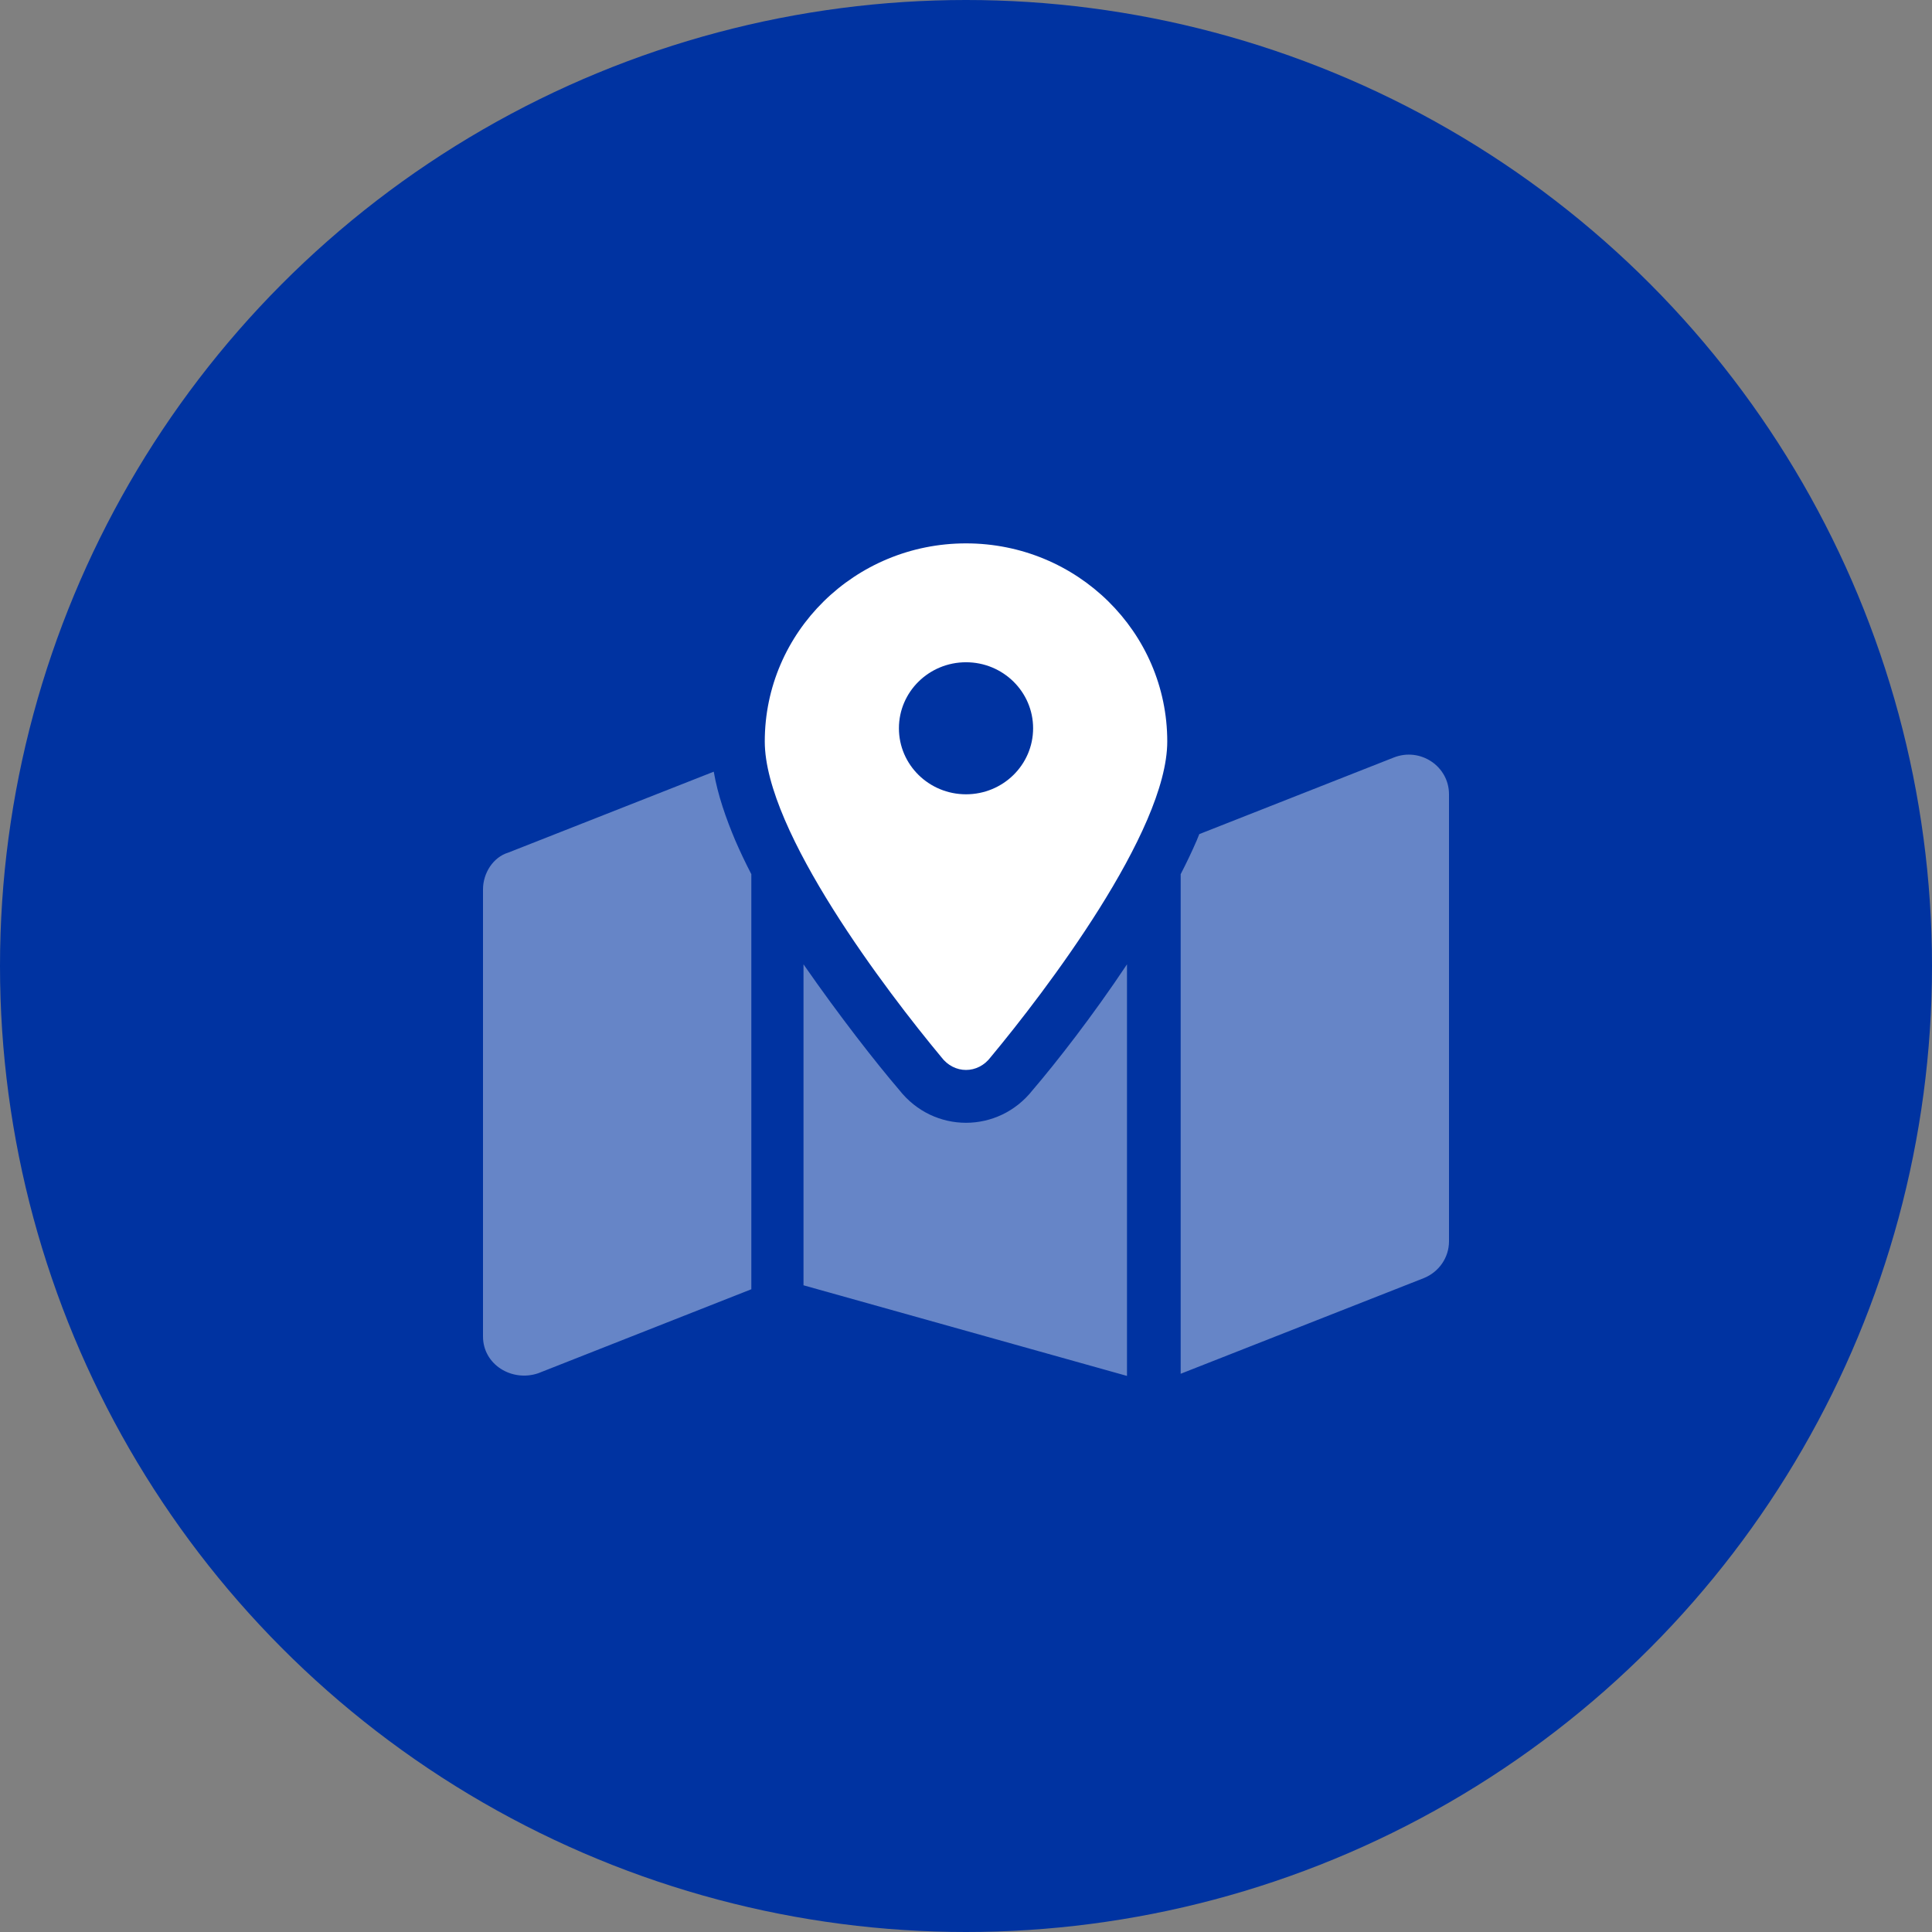
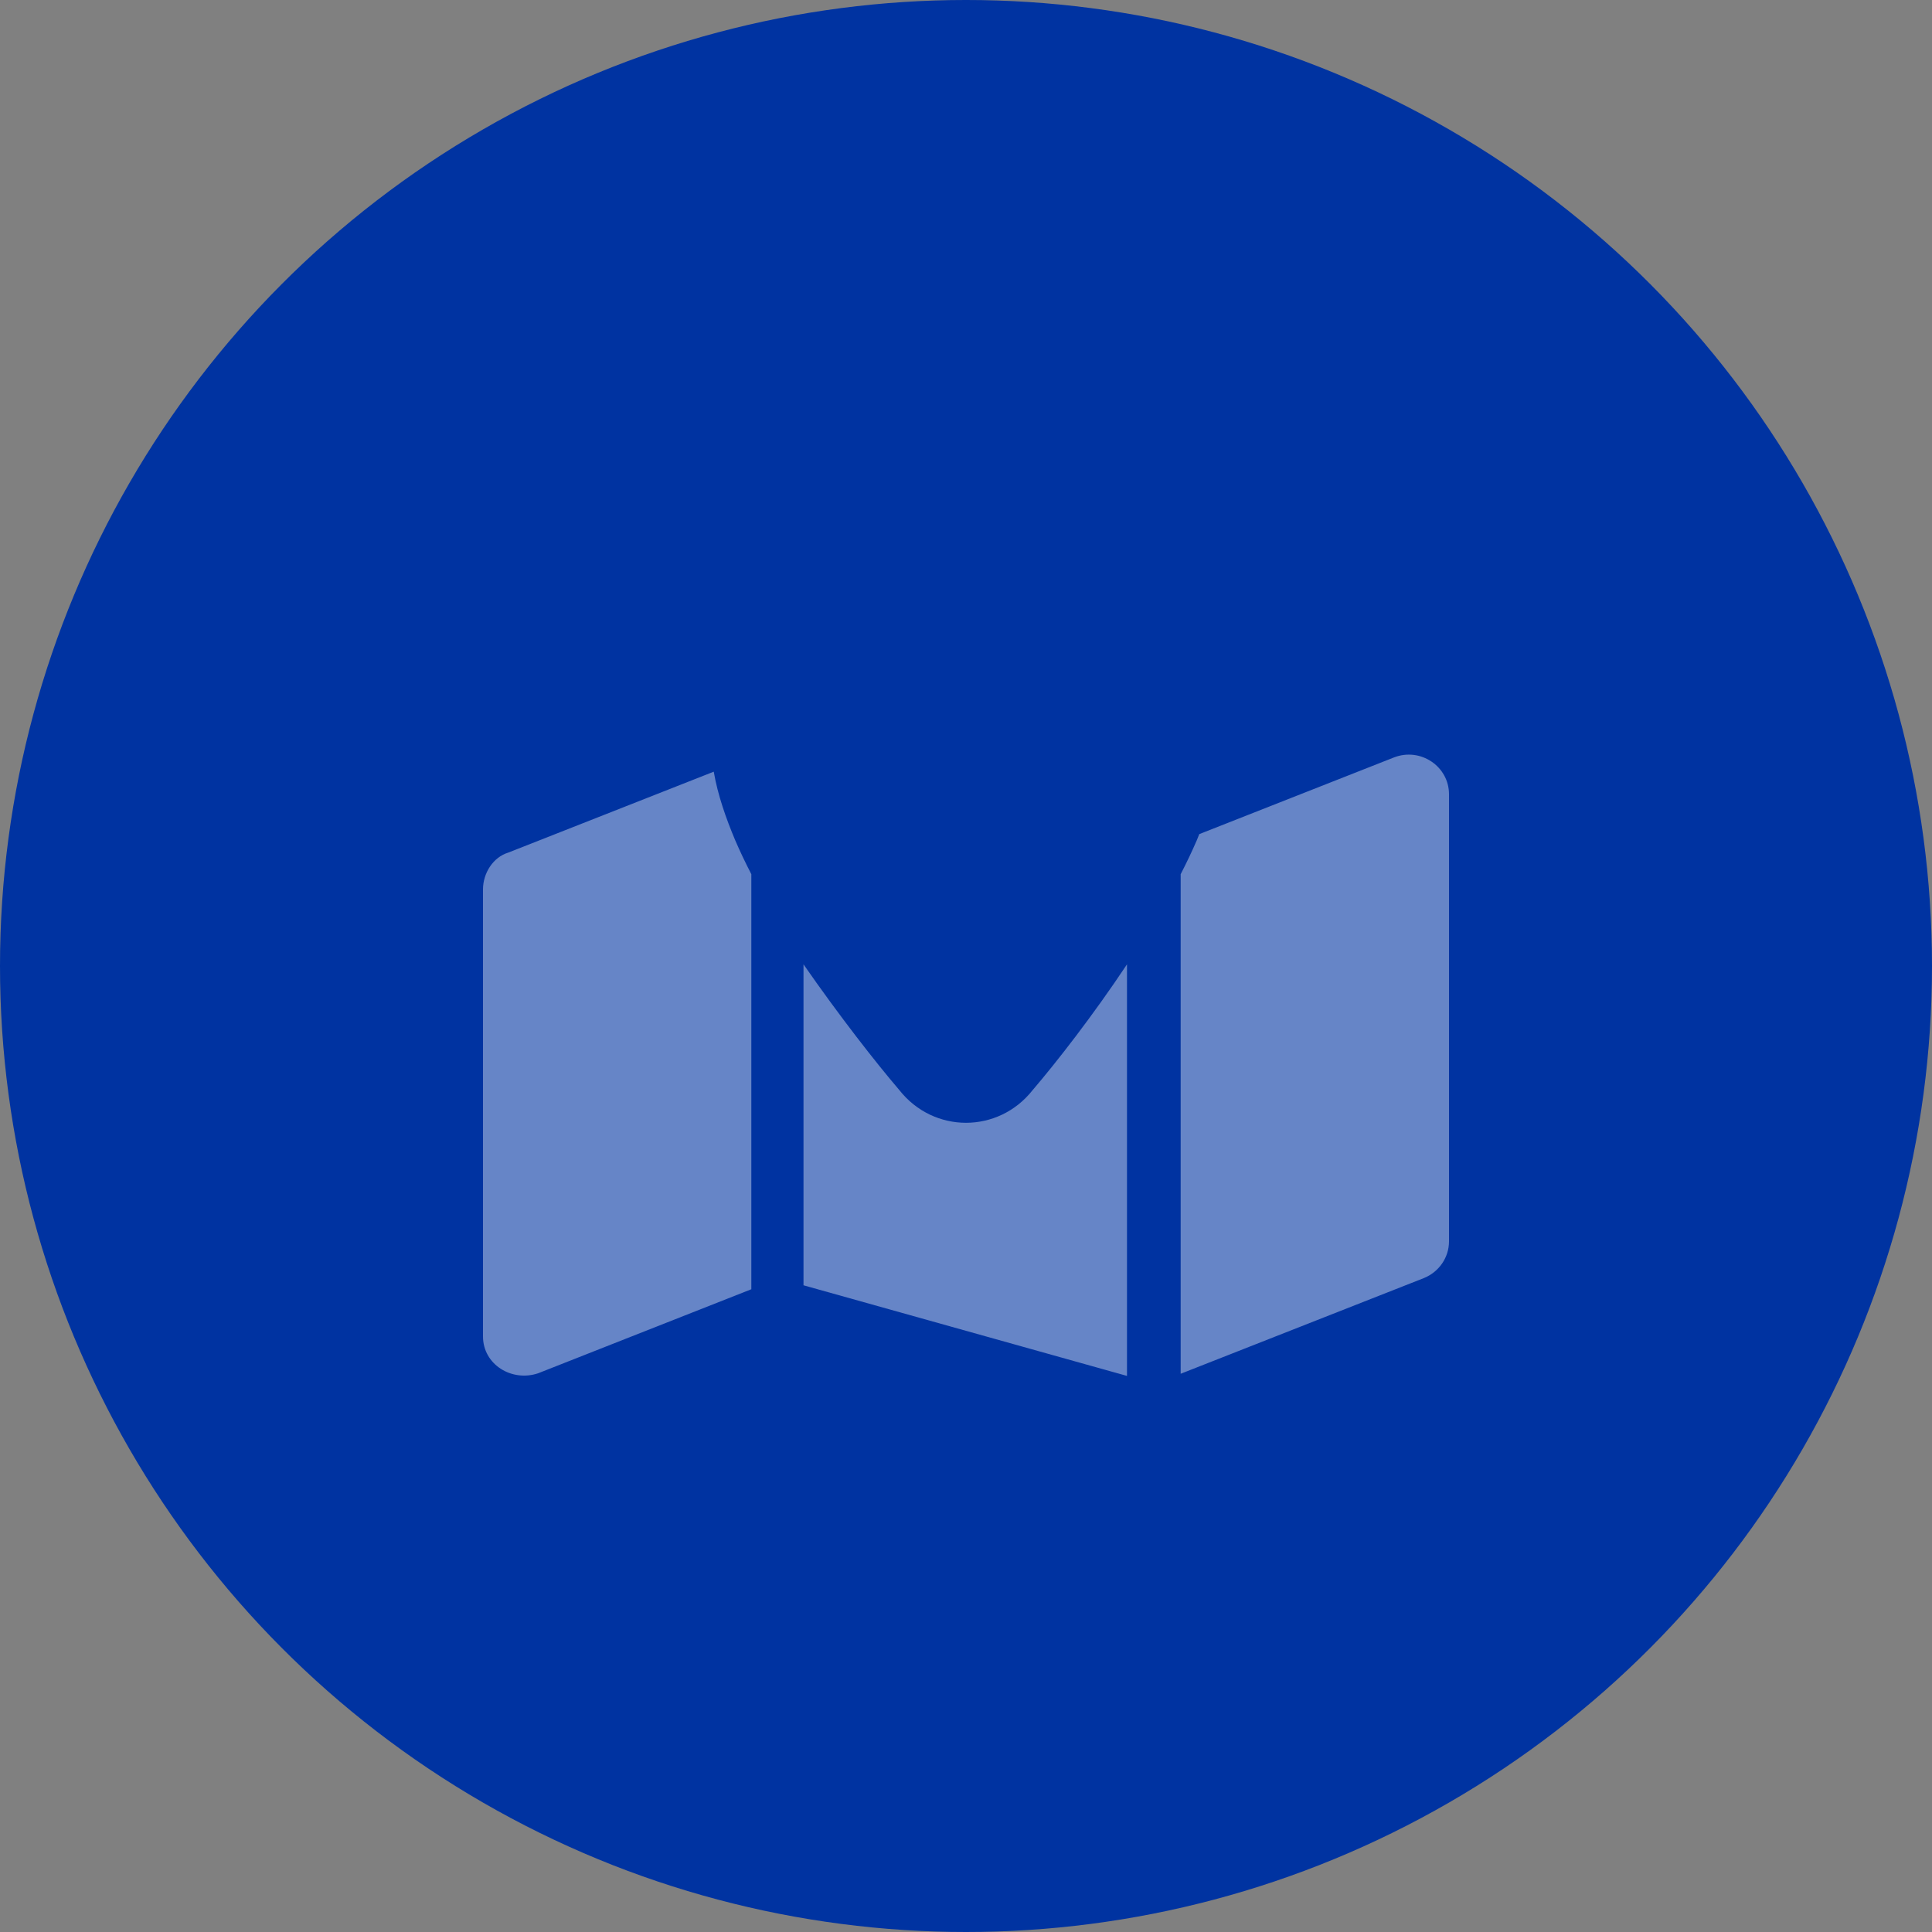
<svg xmlns="http://www.w3.org/2000/svg" width="64" height="64" viewBox="0 0 64 64" fill="none">
  <rect x="0" y="0" width="64" height="64" fill="#808080" stroke="none" />
  <circle cx="32" cy="32" r="32" fill="#0033A1" />
  <g clip-path="url(#clip0_443_34042)">
-     <path d="M31.178 35.013C29.395 32.87 25.334 27.548 25.334 24.562C25.334 20.938 28.317 18 32.001 18C35.684 18 38.667 20.938 38.667 24.562C38.667 27.548 34.606 32.87 32.823 35.013C32.395 35.587 31.606 35.587 31.178 35.013ZM32.001 26.312C33.228 26.312 34.223 25.334 34.223 24.125C34.223 22.917 33.228 21.938 32.001 21.938C30.773 21.938 29.778 22.917 29.778 24.125C29.778 25.334 30.773 26.312 32.001 26.312Z" fill="white" />
    <path opacity="0.4" d="M39.111 45.508V28.959C39.306 28.582 39.483 28.21 39.644 27.838C39.672 27.767 39.7 27.702 39.728 27.631L46.172 25.093C47.05 24.748 48 25.383 48 26.312V41.122C48 41.658 47.667 42.139 47.161 42.341L39.111 45.508ZM16.838 28.243L23.644 25.563C23.778 26.34 24.05 27.111 24.356 27.838C24.517 28.21 24.694 28.582 24.889 28.959V42.708L17.828 45.491C16.953 45.787 16 45.202 16 44.272V29.462C16 28.927 16.332 28.396 16.838 28.243ZM37.333 45.579L26.617 42.577V31.945C27.806 33.657 29.017 35.205 29.789 36.107C30.928 37.556 33.072 37.556 34.211 36.107C34.983 35.205 36.194 33.657 37.333 31.945V45.579Z" fill="white" />
  </g>
  <defs>
    <clipPath id="clip0_443_34042">
      <rect width="32" height="28" fill="white" transform="translate(16 18)" />
    </clipPath>
  </defs>
</svg>